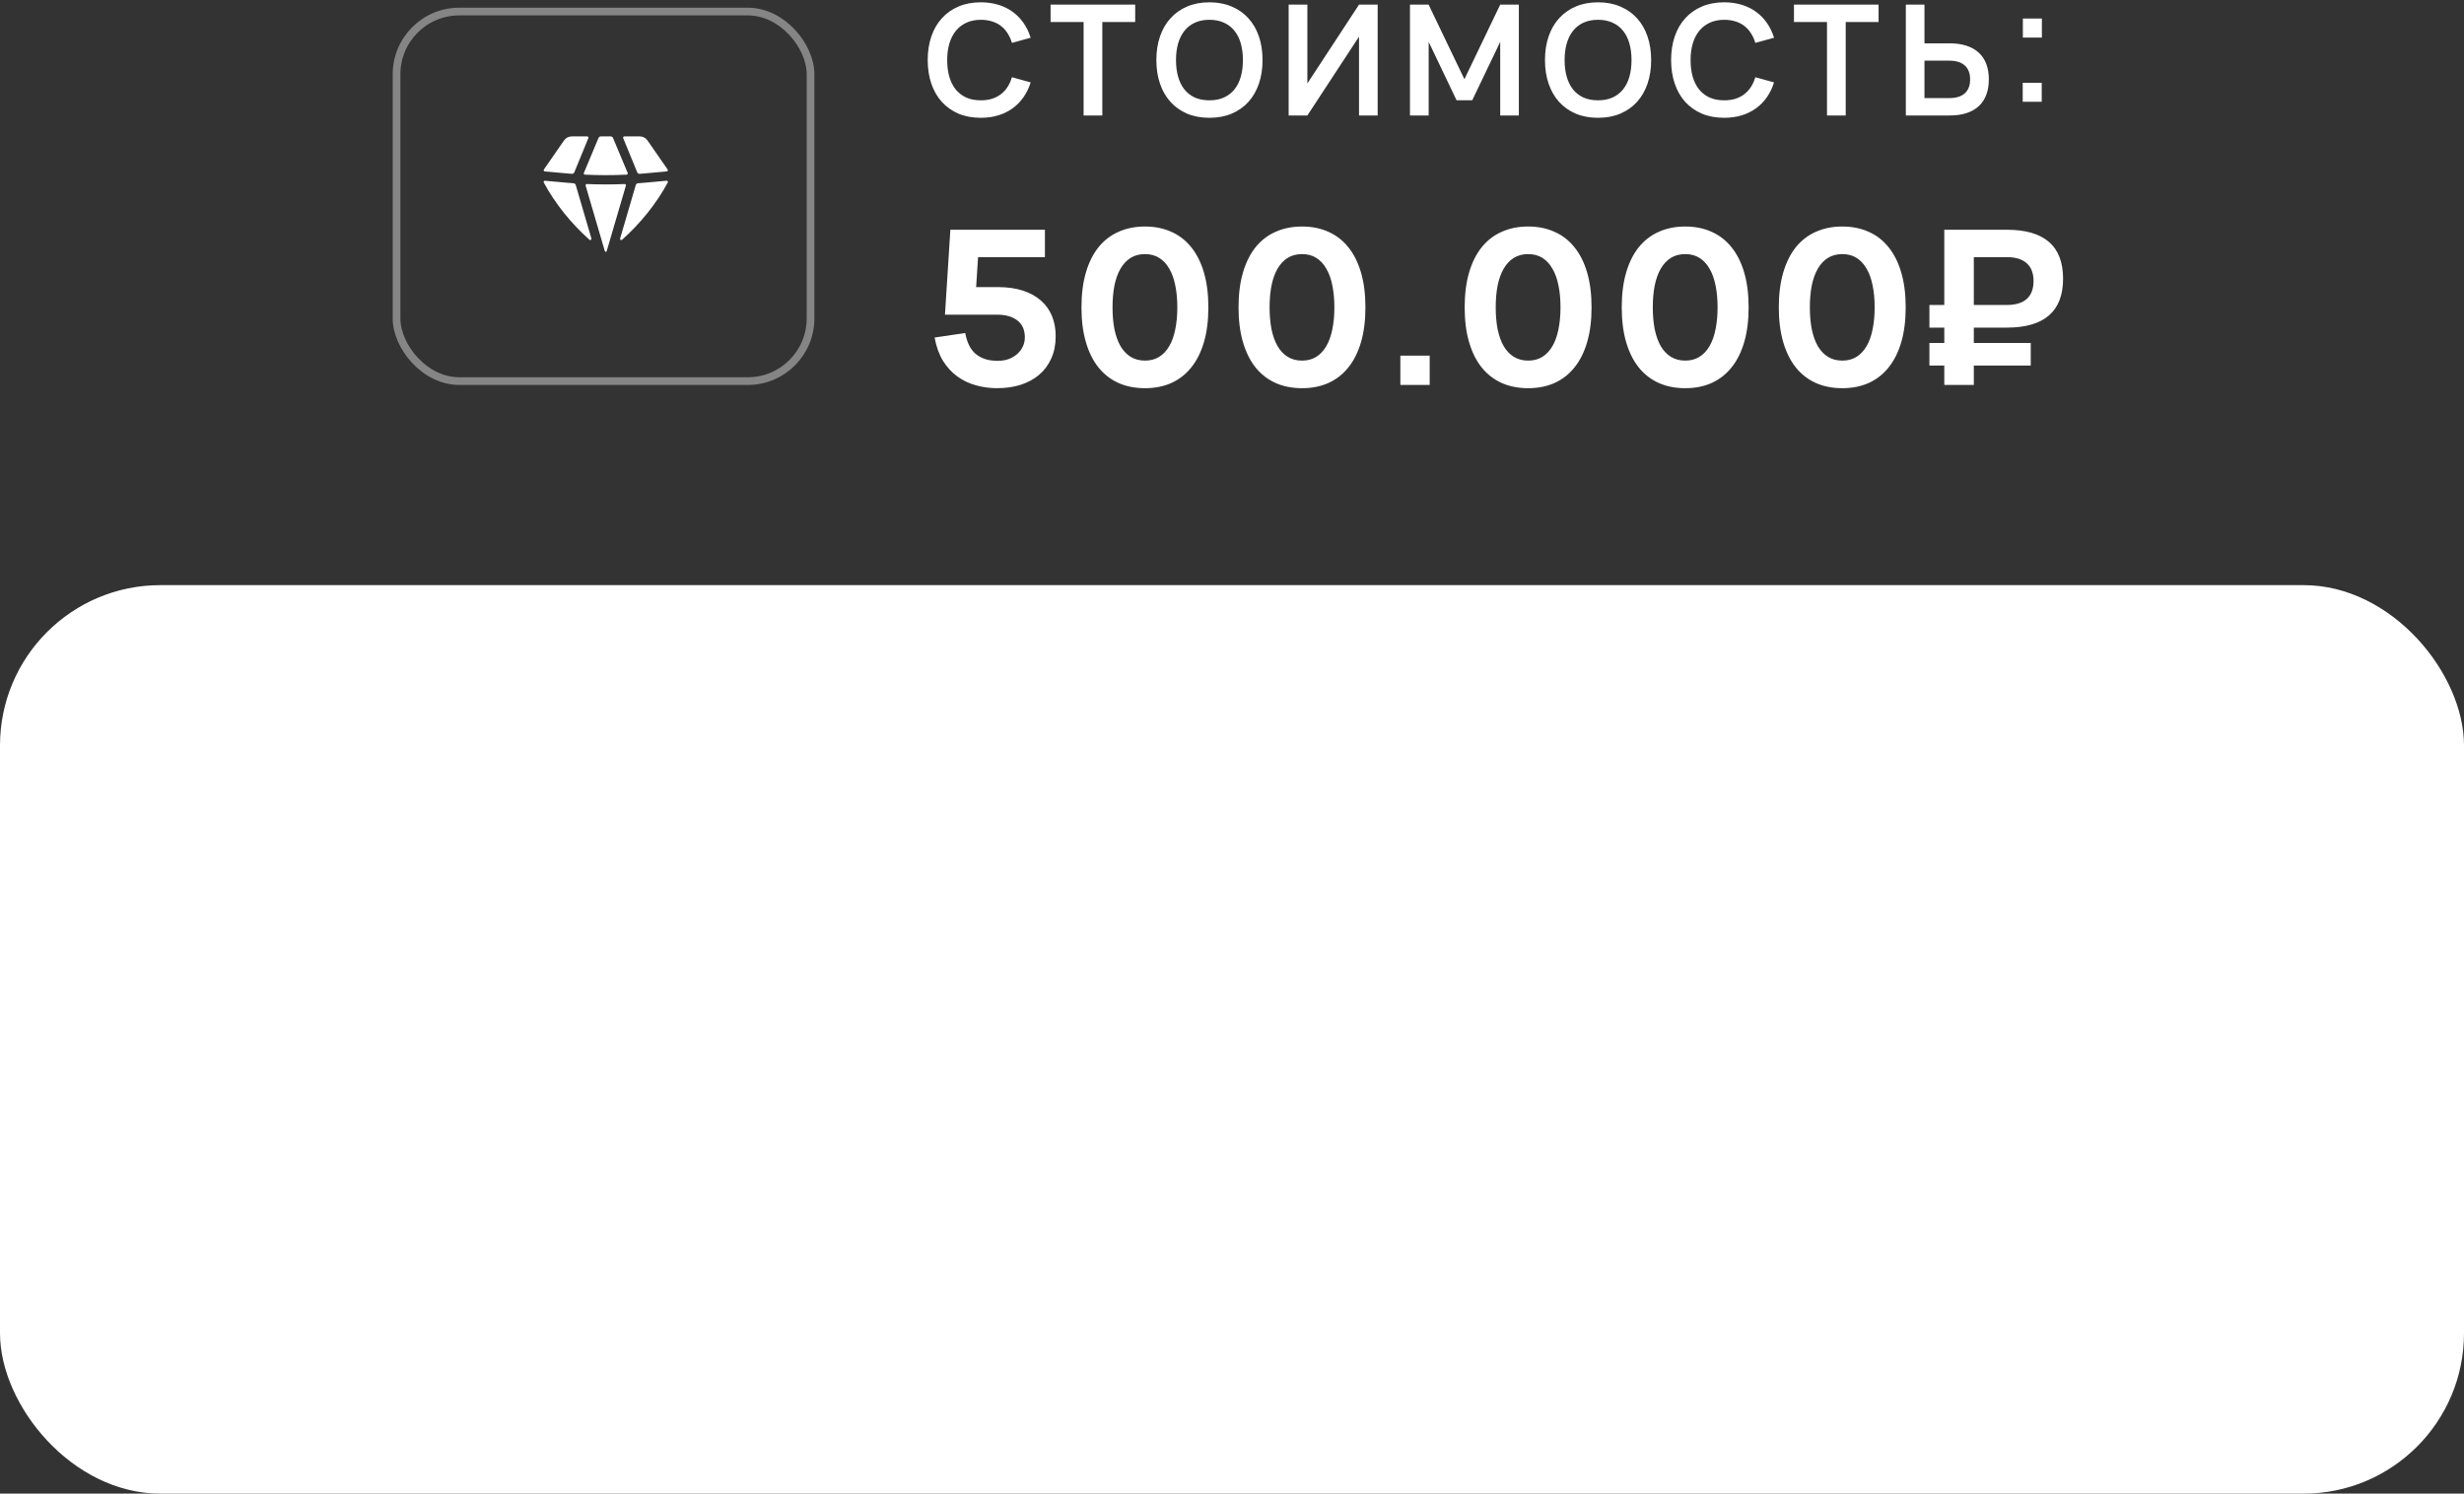
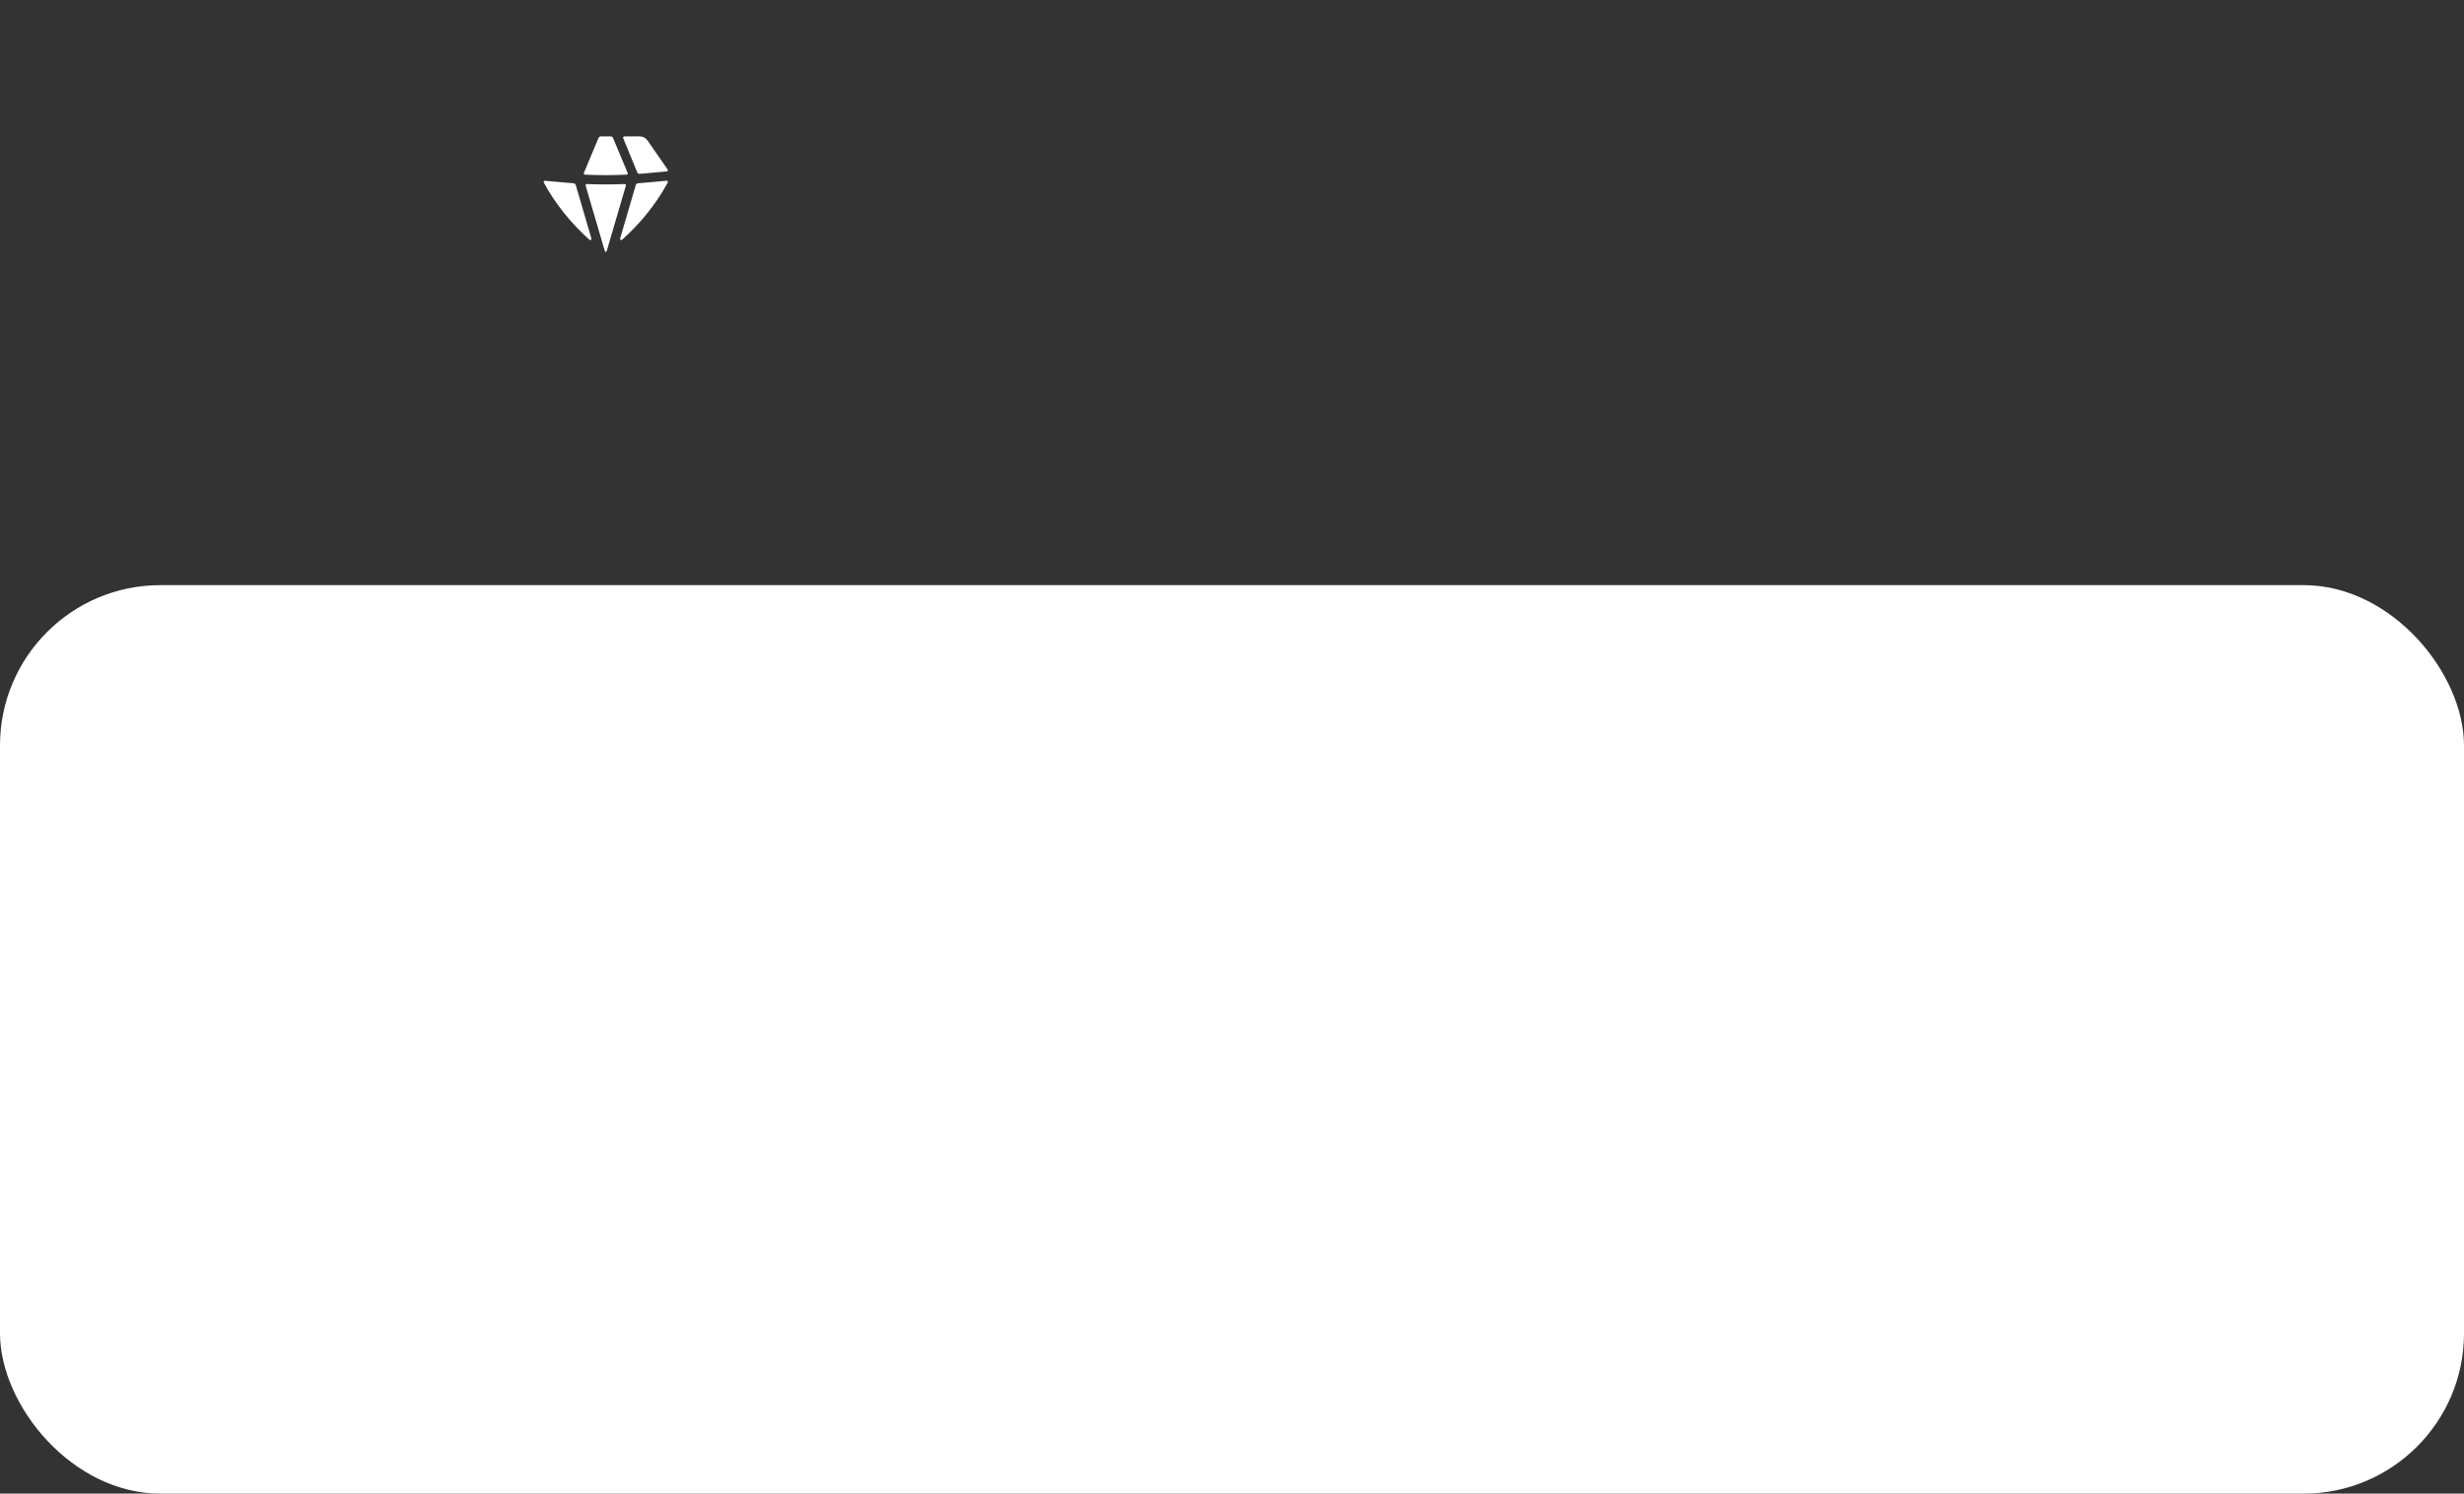
<svg xmlns="http://www.w3.org/2000/svg" width="320" height="194" viewBox="0 0 320 194" fill="none">
  <rect x="0" y="0" width="320" height="194" fill="#333333" stroke="none" />
  <rect y="76" width="320" height="118" rx="20.833" fill="white" />
-   <path d="M127.372 15.3C126.292 15.3 125.326 15.12 124.472 14.76C123.626 14.393 122.906 13.883 122.312 13.23C121.719 12.57 121.266 11.78 120.952 10.86C120.639 9.94 120.482 8.92 120.482 7.8C120.482 6.68 120.639 5.66 120.952 4.74C121.266 3.82 121.719 3.033 122.312 2.38C122.906 1.72 123.626 1.21 124.472 0.85C125.326 0.483 126.292 0.3 127.372 0.3C128.199 0.3 128.959 0.407 129.652 0.62C130.352 0.833 130.976 1.14 131.522 1.54C132.069 1.94 132.539 2.423 132.932 2.99C133.326 3.557 133.632 4.193 133.852 4.9L131.422 5.57C131.282 5.103 131.092 4.687 130.852 4.32C130.619 3.947 130.332 3.63 129.992 3.37C129.659 3.11 129.272 2.913 128.832 2.78C128.399 2.64 127.912 2.57 127.372 2.57C126.672 2.57 126.049 2.697 125.502 2.95C124.962 3.197 124.506 3.55 124.132 4.01C123.766 4.463 123.486 5.013 123.292 5.66C123.106 6.3 123.012 7.013 123.012 7.8C123.012 8.587 123.102 9.303 123.282 9.95C123.469 10.59 123.742 11.14 124.102 11.6C124.469 12.053 124.922 12.407 125.462 12.66C126.009 12.907 126.646 13.03 127.372 13.03C127.912 13.03 128.399 12.963 128.832 12.83C129.272 12.69 129.659 12.49 129.992 12.23C130.332 11.97 130.619 11.657 130.852 11.29C131.092 10.917 131.282 10.497 131.422 10.03L133.852 10.7C133.632 11.407 133.326 12.043 132.932 12.61C132.539 13.177 132.069 13.66 131.522 14.06C130.976 14.46 130.352 14.767 129.652 14.98C128.959 15.193 128.199 15.3 127.372 15.3ZM140.728 15V2.86H136.438V0.6H147.428V2.86H143.158V15H140.728ZM157.067 15.3C155.987 15.3 155.02 15.12 154.167 14.76C153.32 14.393 152.6 13.883 152.007 13.23C151.414 12.57 150.96 11.78 150.647 10.86C150.334 9.94 150.177 8.92 150.177 7.8C150.177 6.68 150.334 5.66 150.647 4.74C150.96 3.82 151.414 3.033 152.007 2.38C152.6 1.72 153.32 1.21 154.167 0.85C155.02 0.483 155.987 0.3 157.067 0.3C158.147 0.3 159.114 0.483 159.967 0.85C160.82 1.21 161.544 1.72 162.137 2.38C162.73 3.033 163.184 3.82 163.497 4.74C163.81 5.66 163.967 6.68 163.967 7.8C163.967 8.92 163.81 9.94 163.497 10.86C163.184 11.78 162.73 12.57 162.137 13.23C161.544 13.883 160.82 14.393 159.967 14.76C159.114 15.12 158.147 15.3 157.067 15.3ZM157.067 13.03C157.794 13.03 158.427 12.907 158.967 12.66C159.514 12.407 159.967 12.053 160.327 11.6C160.694 11.14 160.967 10.59 161.147 9.95C161.327 9.303 161.417 8.587 161.417 7.8C161.417 7.013 161.327 6.3 161.147 5.66C160.967 5.013 160.694 4.463 160.327 4.01C159.967 3.55 159.514 3.197 158.967 2.95C158.427 2.697 157.794 2.57 157.067 2.57C156.34 2.57 155.707 2.697 155.167 2.95C154.627 3.197 154.177 3.55 153.817 4.01C153.457 4.463 153.184 5.013 152.997 5.66C152.817 6.3 152.727 7.013 152.727 7.8C152.727 8.587 152.817 9.303 152.997 9.95C153.177 10.59 153.447 11.14 153.807 11.6C154.167 12.053 154.617 12.407 155.157 12.66C155.704 12.907 156.34 13.03 157.067 13.03ZM178.917 15H176.497V4.76L169.787 15H167.357V0.6H169.787V10.84L176.497 0.6H178.917V15ZM183.113 15V0.6H185.533L190.183 10.29L194.833 0.6H197.253V15H194.833V5.44L191.203 13.02H189.163L185.543 5.44V15H183.113ZM207.536 15.3C206.456 15.3 205.49 15.12 204.636 14.76C203.79 14.393 203.07 13.883 202.476 13.23C201.883 12.57 201.43 11.78 201.116 10.86C200.803 9.94 200.646 8.92 200.646 7.8C200.646 6.68 200.803 5.66 201.116 4.74C201.43 3.82 201.883 3.033 202.476 2.38C203.07 1.72 203.79 1.21 204.636 0.85C205.49 0.483 206.456 0.3 207.536 0.3C208.616 0.3 209.583 0.483 210.436 0.85C211.29 1.21 212.013 1.72 212.606 2.38C213.2 3.033 213.653 3.82 213.966 4.74C214.28 5.66 214.436 6.68 214.436 7.8C214.436 8.92 214.28 9.94 213.966 10.86C213.653 11.78 213.2 12.57 212.606 13.23C212.013 13.883 211.29 14.393 210.436 14.76C209.583 15.12 208.616 15.3 207.536 15.3ZM207.536 13.03C208.263 13.03 208.896 12.907 209.436 12.66C209.983 12.407 210.436 12.053 210.796 11.6C211.163 11.14 211.436 10.59 211.616 9.95C211.796 9.303 211.886 8.587 211.886 7.8C211.886 7.013 211.796 6.3 211.616 5.66C211.436 5.013 211.163 4.463 210.796 4.01C210.436 3.55 209.983 3.197 209.436 2.95C208.896 2.697 208.263 2.57 207.536 2.57C206.81 2.57 206.176 2.697 205.636 2.95C205.096 3.197 204.646 3.55 204.286 4.01C203.926 4.463 203.653 5.013 203.466 5.66C203.286 6.3 203.196 7.013 203.196 7.8C203.196 8.587 203.286 9.303 203.466 9.95C203.646 10.59 203.916 11.14 204.276 11.6C204.636 12.053 205.086 12.407 205.626 12.66C206.173 12.907 206.81 13.03 207.536 13.03ZM223.917 15.3C222.837 15.3 221.87 15.12 221.017 14.76C220.17 14.393 219.45 13.883 218.857 13.23C218.264 12.57 217.81 11.78 217.497 10.86C217.184 9.94 217.027 8.92 217.027 7.8C217.027 6.68 217.184 5.66 217.497 4.74C217.81 3.82 218.264 3.033 218.857 2.38C219.45 1.72 220.17 1.21 221.017 0.85C221.87 0.483 222.837 0.3 223.917 0.3C224.744 0.3 225.504 0.407 226.197 0.62C226.897 0.833 227.52 1.14 228.067 1.54C228.614 1.94 229.084 2.423 229.477 2.99C229.87 3.557 230.177 4.193 230.397 4.9L227.967 5.57C227.827 5.103 227.637 4.687 227.397 4.32C227.164 3.947 226.877 3.63 226.537 3.37C226.204 3.11 225.817 2.913 225.377 2.78C224.944 2.64 224.457 2.57 223.917 2.57C223.217 2.57 222.594 2.697 222.047 2.95C221.507 3.197 221.05 3.55 220.677 4.01C220.31 4.463 220.03 5.013 219.837 5.66C219.65 6.3 219.557 7.013 219.557 7.8C219.557 8.587 219.647 9.303 219.827 9.95C220.014 10.59 220.287 11.14 220.647 11.6C221.014 12.053 221.467 12.407 222.007 12.66C222.554 12.907 223.19 13.03 223.917 13.03C224.457 13.03 224.944 12.963 225.377 12.83C225.817 12.69 226.204 12.49 226.537 12.23C226.877 11.97 227.164 11.657 227.397 11.29C227.637 10.917 227.827 10.497 227.967 10.03L230.397 10.7C230.177 11.407 229.87 12.043 229.477 12.61C229.084 13.177 228.614 13.66 228.067 14.06C227.52 14.46 226.897 14.767 226.197 14.98C225.504 15.193 224.744 15.3 223.917 15.3ZM237.272 15V2.86H232.982V0.6H243.972V2.86H239.702V15H237.272ZM249.931 5.63H253.191C254.045 5.63 254.788 5.737 255.421 5.95C256.061 6.163 256.591 6.47 257.011 6.87C257.438 7.27 257.758 7.76 257.971 8.34C258.185 8.92 258.291 9.577 258.291 10.31C258.291 11.043 258.185 11.7 257.971 12.28C257.758 12.86 257.438 13.353 257.011 13.76C256.591 14.16 256.061 14.467 255.421 14.68C254.788 14.893 254.045 15 253.191 15H247.511V0.6H249.931V5.63ZM253.171 12.74C254.045 12.74 254.711 12.533 255.171 12.12C255.631 11.7 255.861 11.097 255.861 10.31C255.861 9.523 255.631 8.923 255.171 8.51C254.711 8.09 254.045 7.88 253.171 7.88H249.931V12.74H253.171ZM262.69 13.22V10.75H265.16V13.22H262.69ZM262.71 4.88V2.41H265.18V4.88H262.71Z" fill="white" />
-   <path d="M137.102 43.672C137.102 44.755 136.911 45.716 136.528 46.556C136.155 47.396 135.627 48.105 134.946 48.684C134.274 49.253 133.471 49.687 132.538 49.986C131.614 50.275 130.601 50.42 129.5 50.42C128.567 50.42 127.657 50.299 126.77 50.056C125.883 49.813 125.076 49.431 124.348 48.908C123.62 48.385 122.995 47.709 122.472 46.878C121.959 46.038 121.595 45.025 121.38 43.84L125.356 43.252C125.449 43.793 125.599 44.288 125.804 44.736C126.009 45.184 126.28 45.567 126.616 45.884C126.961 46.192 127.377 46.435 127.862 46.612C128.347 46.78 128.921 46.864 129.584 46.864C130.116 46.864 130.597 46.785 131.026 46.626C131.455 46.458 131.824 46.234 132.132 45.954C132.44 45.674 132.678 45.352 132.846 44.988C133.014 44.615 133.098 44.227 133.098 43.826C133.098 42.855 132.776 42.123 132.132 41.628C131.488 41.124 130.611 40.872 129.5 40.872H122.724L123.424 29.84H135.702V33.396H127.022L126.77 37.288H129.584C130.807 37.288 131.885 37.437 132.818 37.736C133.751 38.035 134.535 38.464 135.17 39.024C135.805 39.575 136.285 40.242 136.612 41.026C136.939 41.81 137.102 42.692 137.102 43.672ZM148.698 50.42C147.428 50.42 146.285 50.196 145.268 49.748C144.25 49.291 143.382 48.619 142.664 47.732C141.954 46.845 141.408 45.749 141.026 44.442C140.643 43.135 140.452 41.628 140.452 39.92C140.452 38.212 140.643 36.705 141.026 35.398C141.408 34.091 141.954 32.995 142.664 32.108C143.382 31.221 144.25 30.554 145.268 30.106C146.285 29.649 147.428 29.42 148.698 29.42C149.967 29.42 151.106 29.649 152.114 30.106C153.131 30.554 153.994 31.221 154.704 32.108C155.422 32.995 155.973 34.091 156.356 35.398C156.738 36.705 156.93 38.212 156.93 39.92C156.93 41.628 156.738 43.135 156.356 44.442C155.973 45.749 155.422 46.845 154.704 47.732C153.994 48.619 153.131 49.291 152.114 49.748C151.106 50.196 149.967 50.42 148.698 50.42ZM148.698 46.836C149.407 46.836 150.023 46.673 150.546 46.346C151.068 46.019 151.502 45.557 151.848 44.96C152.202 44.353 152.464 43.625 152.632 42.776C152.809 41.917 152.898 40.965 152.898 39.92C152.898 38.865 152.809 37.913 152.632 37.064C152.464 36.215 152.202 35.491 151.848 34.894C151.502 34.287 151.068 33.821 150.546 33.494C150.023 33.167 149.407 33.004 148.698 33.004C147.988 33.004 147.368 33.167 146.836 33.494C146.313 33.821 145.874 34.287 145.52 34.894C145.174 35.491 144.913 36.215 144.736 37.064C144.568 37.913 144.484 38.865 144.484 39.92C144.484 40.965 144.568 41.917 144.736 42.776C144.913 43.625 145.174 44.353 145.52 44.96C145.874 45.557 146.313 46.019 146.836 46.346C147.368 46.673 147.988 46.836 148.698 46.836ZM169.096 50.42C167.827 50.42 166.683 50.196 165.666 49.748C164.649 49.291 163.781 48.619 163.062 47.732C162.353 46.845 161.807 45.749 161.424 44.442C161.041 43.135 160.85 41.628 160.85 39.92C160.85 38.212 161.041 36.705 161.424 35.398C161.807 34.091 162.353 32.995 163.062 32.108C163.781 31.221 164.649 30.554 165.666 30.106C166.683 29.649 167.827 29.42 169.096 29.42C170.365 29.42 171.504 29.649 172.512 30.106C173.529 30.554 174.393 31.221 175.102 32.108C175.821 32.995 176.371 34.091 176.754 35.398C177.137 36.705 177.328 38.212 177.328 39.92C177.328 41.628 177.137 43.135 176.754 44.442C176.371 45.749 175.821 46.845 175.102 47.732C174.393 48.619 173.529 49.291 172.512 49.748C171.504 50.196 170.365 50.42 169.096 50.42ZM169.096 46.836C169.805 46.836 170.421 46.673 170.944 46.346C171.467 46.019 171.901 45.557 172.246 44.96C172.601 44.353 172.862 43.625 173.03 42.776C173.207 41.917 173.296 40.965 173.296 39.92C173.296 38.865 173.207 37.913 173.03 37.064C172.862 36.215 172.601 35.491 172.246 34.894C171.901 34.287 171.467 33.821 170.944 33.494C170.421 33.167 169.805 33.004 169.096 33.004C168.387 33.004 167.766 33.167 167.234 33.494C166.711 33.821 166.273 34.287 165.918 34.894C165.573 35.491 165.311 36.215 165.134 37.064C164.966 37.913 164.882 38.865 164.882 39.92C164.882 40.965 164.966 41.917 165.134 42.776C165.311 43.625 165.573 44.353 165.918 44.96C166.273 45.557 166.711 46.019 167.234 46.346C167.766 46.673 168.387 46.836 169.096 46.836ZM181.865 50V46.192H185.673V50H181.865ZM198.463 50.42C197.194 50.42 196.051 50.196 195.033 49.748C194.016 49.291 193.148 48.619 192.429 47.732C191.72 46.845 191.174 45.749 190.791 44.442C190.409 43.135 190.217 41.628 190.217 39.92C190.217 38.212 190.409 36.705 190.791 35.398C191.174 34.091 191.72 32.995 192.429 32.108C193.148 31.221 194.016 30.554 195.033 30.106C196.051 29.649 197.194 29.42 198.463 29.42C199.733 29.42 200.871 29.649 201.879 30.106C202.897 30.554 203.76 31.221 204.469 32.108C205.188 32.995 205.739 34.091 206.121 35.398C206.504 36.705 206.695 38.212 206.695 39.92C206.695 41.628 206.504 43.135 206.121 44.442C205.739 45.749 205.188 46.845 204.469 47.732C203.76 48.619 202.897 49.291 201.879 49.748C200.871 50.196 199.733 50.42 198.463 50.42ZM198.463 46.836C199.173 46.836 199.789 46.673 200.311 46.346C200.834 46.019 201.268 45.557 201.613 44.96C201.968 44.353 202.229 43.625 202.397 42.776C202.575 41.917 202.663 40.965 202.663 39.92C202.663 38.865 202.575 37.913 202.397 37.064C202.229 36.215 201.968 35.491 201.613 34.894C201.268 34.287 200.834 33.821 200.311 33.494C199.789 33.167 199.173 33.004 198.463 33.004C197.754 33.004 197.133 33.167 196.601 33.494C196.079 33.821 195.64 34.287 195.285 34.894C194.94 35.491 194.679 36.215 194.501 37.064C194.333 37.913 194.249 38.865 194.249 39.92C194.249 40.965 194.333 41.917 194.501 42.776C194.679 43.625 194.94 44.353 195.285 44.96C195.64 45.557 196.079 46.019 196.601 46.346C197.133 46.673 197.754 46.836 198.463 46.836ZM218.862 50.42C217.592 50.42 216.449 50.196 215.432 49.748C214.414 49.291 213.546 48.619 212.828 47.732C212.118 46.845 211.572 45.749 211.19 44.442C210.807 43.135 210.616 41.628 210.616 39.92C210.616 38.212 210.807 36.705 211.19 35.398C211.572 34.091 212.118 32.995 212.828 32.108C213.546 31.221 214.414 30.554 215.432 30.106C216.449 29.649 217.592 29.42 218.862 29.42C220.131 29.42 221.27 29.649 222.278 30.106C223.295 30.554 224.158 31.221 224.868 32.108C225.586 32.995 226.137 34.091 226.52 35.398C226.902 36.705 227.094 38.212 227.094 39.92C227.094 41.628 226.902 43.135 226.52 44.442C226.137 45.749 225.586 46.845 224.868 47.732C224.158 48.619 223.295 49.291 222.278 49.748C221.27 50.196 220.131 50.42 218.862 50.42ZM218.862 46.836C219.571 46.836 220.187 46.673 220.71 46.346C221.232 46.019 221.666 45.557 222.012 44.96C222.366 44.353 222.628 43.625 222.796 42.776C222.973 41.917 223.062 40.965 223.062 39.92C223.062 38.865 222.973 37.913 222.796 37.064C222.628 36.215 222.366 35.491 222.012 34.894C221.666 34.287 221.232 33.821 220.71 33.494C220.187 33.167 219.571 33.004 218.862 33.004C218.152 33.004 217.532 33.167 217 33.494C216.477 33.821 216.038 34.287 215.684 34.894C215.338 35.491 215.077 36.215 214.9 37.064C214.732 37.913 214.648 38.865 214.648 39.92C214.648 40.965 214.732 41.917 214.9 42.776C215.077 43.625 215.338 44.353 215.684 44.96C216.038 45.557 216.477 46.019 217 46.346C217.532 46.673 218.152 46.836 218.862 46.836ZM239.26 50.42C237.991 50.42 236.848 50.196 235.83 49.748C234.813 49.291 233.945 48.619 233.226 47.732C232.517 46.845 231.971 45.749 231.588 44.442C231.206 43.135 231.014 41.628 231.014 39.92C231.014 38.212 231.206 36.705 231.588 35.398C231.971 34.091 232.517 32.995 233.226 32.108C233.945 31.221 234.813 30.554 235.83 30.106C236.848 29.649 237.991 29.42 239.26 29.42C240.53 29.42 241.668 29.649 242.676 30.106C243.694 30.554 244.557 31.221 245.266 32.108C245.985 32.995 246.536 34.091 246.918 35.398C247.301 36.705 247.492 38.212 247.492 39.92C247.492 41.628 247.301 43.135 246.918 44.442C246.536 45.749 245.985 46.845 245.266 47.732C244.557 48.619 243.694 49.291 242.676 49.748C241.668 50.196 240.53 50.42 239.26 50.42ZM239.26 46.836C239.97 46.836 240.586 46.673 241.108 46.346C241.631 46.019 242.065 45.557 242.41 44.96C242.765 44.353 243.026 43.625 243.194 42.776C243.372 41.917 243.46 40.965 243.46 39.92C243.46 38.865 243.372 37.913 243.194 37.064C243.026 36.215 242.765 35.491 242.41 34.894C242.065 34.287 241.631 33.821 241.108 33.494C240.586 33.167 239.97 33.004 239.26 33.004C238.551 33.004 237.93 33.167 237.398 33.494C236.876 33.821 236.437 34.287 236.082 34.894C235.737 35.491 235.476 36.215 235.298 37.064C235.13 37.913 235.046 38.865 235.046 39.92C235.046 40.965 235.13 41.917 235.298 42.776C235.476 43.625 235.737 44.353 236.082 44.96C236.437 45.557 236.876 46.019 237.398 46.346C237.93 46.673 238.551 46.836 239.26 46.836ZM252.505 47.48H250.573V44.54H252.505V42.552H250.573V39.612H252.505V29.84H260.625C265.497 29.84 267.933 31.959 267.933 36.196C267.933 40.433 265.497 42.552 260.625 42.552H256.341V44.54H263.733V47.48H256.341V50H252.505V47.48ZM256.341 39.612H260.597C261.754 39.612 262.627 39.351 263.215 38.828C263.803 38.296 264.097 37.521 264.097 36.504C264.097 35.487 263.803 34.717 263.215 34.194C262.627 33.662 261.754 33.396 260.597 33.396H256.341V39.612Z" fill="white" />
-   <rect opacity="0.4" x="51.5" y="1.5" width="53.765" height="48" rx="8.147" stroke="white" />
  <path d="M76.551 31.14C76.671 31.247 76.852 31.131 76.807 30.977L74.773 24.034C74.735 23.905 74.62 23.813 74.485 23.803C74.156 23.779 73.826 23.752 73.498 23.722L70.775 23.476C70.648 23.465 70.559 23.597 70.619 23.709C72.091 26.45 74.212 29.061 76.551 31.14Z" fill="white" />
  <path d="M78.547 32.608C78.564 32.664 78.612 32.706 78.671 32.706C78.729 32.706 78.778 32.664 78.794 32.608L81.285 24.11C81.316 24.004 81.233 23.899 81.122 23.904C79.488 23.973 77.853 23.973 76.219 23.904C76.108 23.899 76.025 24.004 76.056 24.11L78.547 32.608Z" fill="white" />
  <path d="M80.534 30.977C80.489 31.131 80.671 31.247 80.79 31.14C83.129 29.061 85.25 26.45 86.722 23.709C86.782 23.597 86.693 23.465 86.566 23.476L83.844 23.722C83.515 23.752 83.186 23.779 82.856 23.803C82.721 23.813 82.606 23.905 82.569 24.034L80.534 30.977Z" fill="white" />
  <path d="M86.586 22.264C86.709 22.253 86.774 22.114 86.704 22.012L84.089 18.239C83.863 17.913 83.49 17.718 83.092 17.718H81.082C80.967 17.718 80.889 17.834 80.932 17.939L82.754 22.379C82.808 22.508 82.938 22.588 83.078 22.577C83.296 22.56 83.515 22.541 83.734 22.522L86.586 22.264Z" fill="white" />
  <path d="M79.612 17.916C79.561 17.796 79.444 17.718 79.313 17.718H78.028C77.897 17.718 77.78 17.796 77.73 17.916L75.826 22.463C75.783 22.566 75.855 22.68 75.966 22.685C77.768 22.772 79.573 22.772 81.375 22.685C81.486 22.68 81.558 22.566 81.516 22.463L79.612 17.916Z" fill="white" />
-   <path d="M76.409 17.939C76.453 17.834 76.374 17.718 76.26 17.718H74.249C73.851 17.718 73.478 17.913 73.252 18.239L70.637 22.012C70.567 22.114 70.632 22.253 70.755 22.264L73.607 22.522C73.826 22.541 74.045 22.56 74.263 22.577C74.403 22.588 74.534 22.508 74.587 22.379L76.409 17.939Z" fill="white" />
</svg>